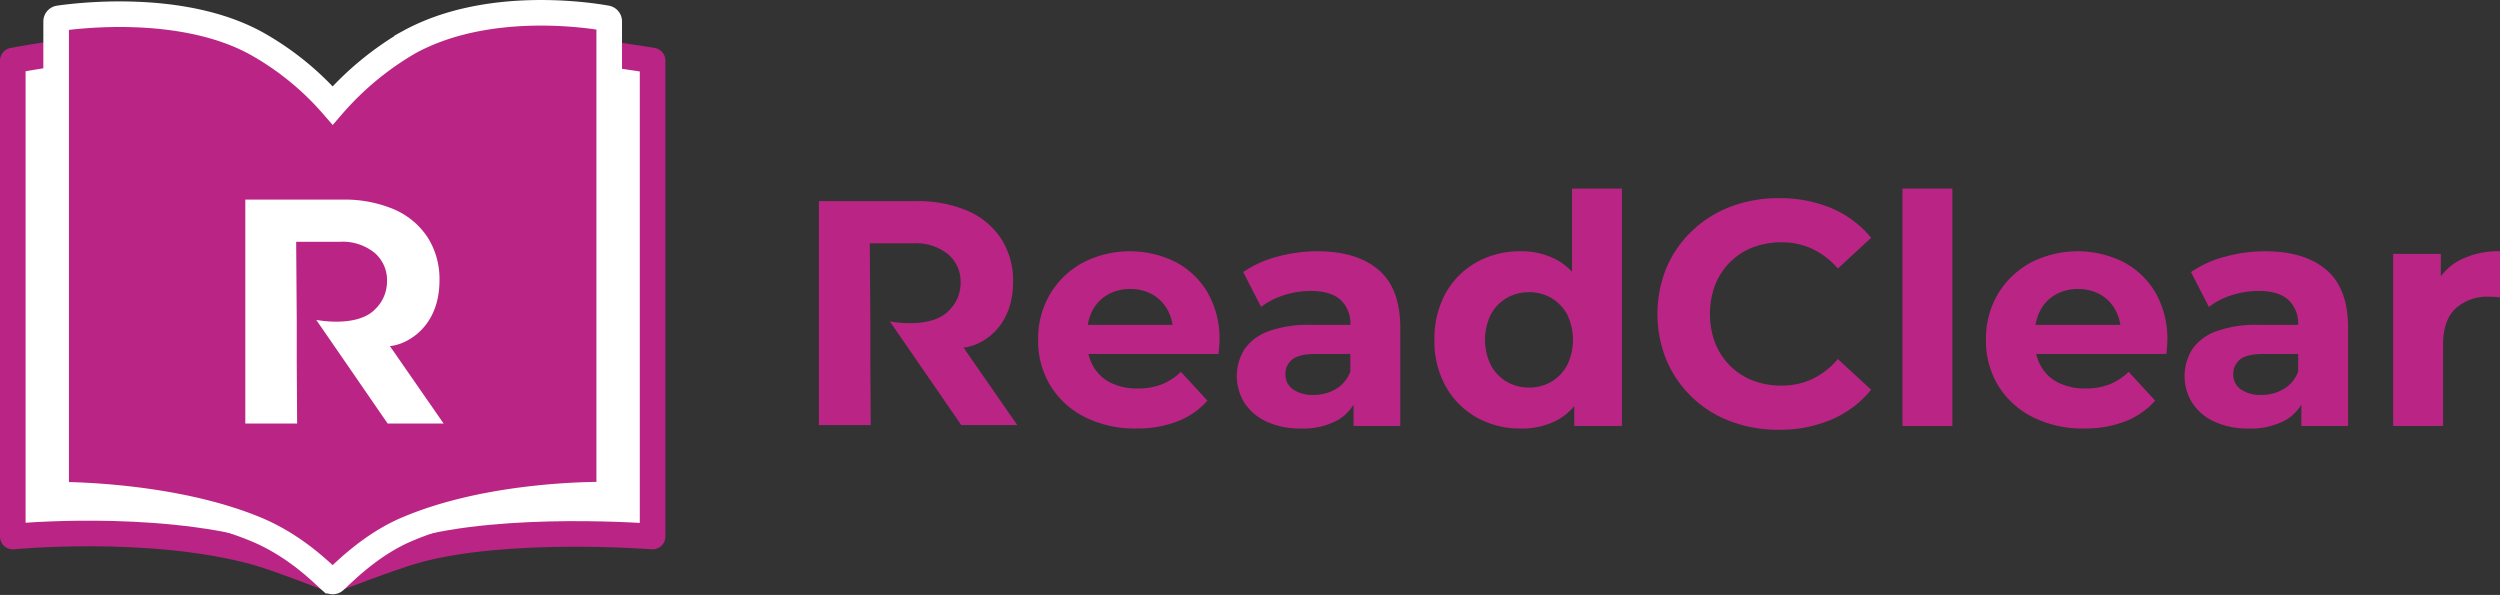
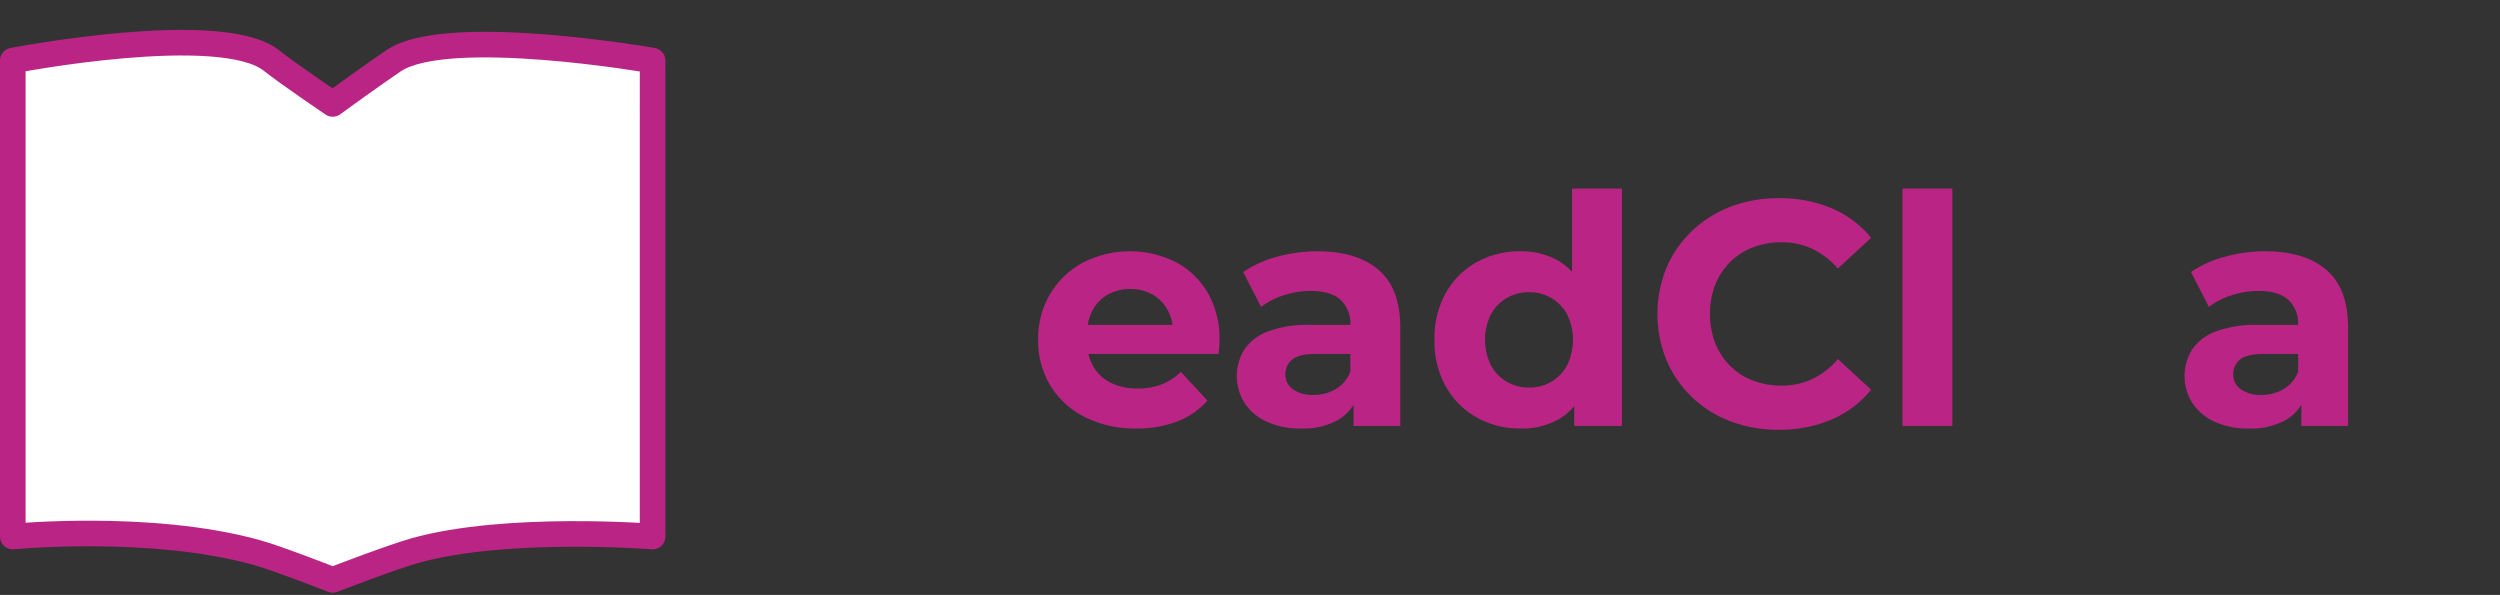
<svg xmlns="http://www.w3.org/2000/svg" width="439.623" height="104.619" viewBox="0 0 439.623 104.619">
  <rect x="0" y="0" width="439.623" height="104.619" fill="#333333" stroke="none" />
  <g id="ReadClear_Logo_Extended_-_Desktop" data-name="ReadClear Logo Extended - Desktop" transform="translate(0 0.003)">
    <g id="ReadClear_Logo" data-name="ReadClear Logo">
      <path id="Path_931" data-name="Path 931" d="M114.753,94.346S89.066,92.314,72.98,96.818c-4.1,1.148-14.478,5.15-14.478,5.15s-9.634-3.779-13.444-4.834C26.489,91.992,2.25,94.346,2.25,94.346V10.651s36.594-7.08,45.5,0C50.7,13,58.5,18.273,58.5,18.273s7.542-5.475,10.756-7.622c9.457-6.32,45.5,0,45.5,0V94.346Z" fill="#fff" stroke="#ba2585" stroke-linecap="round" stroke-linejoin="round" stroke-width="4.5" />
-       <path id="Path_932" data-name="Path 932" d="M71.946,7.412A52.853,52.853,0,0,0,58.5,18.54,50.225,50.225,0,0,0,45.057,7.614C31.984.438,13.515,2.756,10.344,3.222a.554.554,0,0,0-.472.555v82.65a.561.561,0,0,0,.559.562c3.33.018,20.879.391,34.626,6.108,7.029,2.923,11.764,7.856,13.075,9.01a.551.551,0,0,0,.737,0c1.325-1.177,6.121-6.229,12.625-9.009,14.006-5.988,31.7-6.144,35.069-6.116a.562.562,0,0,0,.567-.562V3.762a.554.554,0,0,0-.454-.552c-3.061-.553-20.972-3.342-34.731,4.2Z" fill="#ba2585" stroke="#fff" stroke-width="4.5" />
      <g id="Straight_R_Slim" data-name="Straight R Slim">
        <path id="Path_933" data-name="Path 933" d="M78.013,74.476H68.169L60.6,63.484,55.613,56.25s7.232,1.456,10.4-1.923a6.759,6.759,0,0,0,2.043-4.94A6.282,6.282,0,0,0,65.8,44.4a8.921,8.921,0,0,0-6.127-1.877H52.081l.1,13.725v7.256l.068,10.969H43.137V35.1H60.181a22.289,22.289,0,0,1,9.113,1.71A13.463,13.463,0,0,1,75.2,41.738a13.637,13.637,0,0,1,2.081,7.65c-.041,8.5-6.173,11.318-8.723,11.459l9.454,13.63Z" fill="#fff" />
      </g>
    </g>
    <g id="Group_2138" data-name="Group 2138">
      <path id="Path_934" data-name="Path 934" d="M199.826,75.348a19.478,19.478,0,0,1-9.085-2.026,14.913,14.913,0,0,1-6.047-5.541,15.1,15.1,0,0,1-2.138-8.016,15.385,15.385,0,0,1,2.109-8.072,14.959,14.959,0,0,1,5.766-5.512,18.058,18.058,0,0,1,16.285-.113,14.121,14.121,0,0,1,5.653,5.4,16.216,16.216,0,0,1,2.082,8.41c0,.337-.02.722-.056,1.153s-.076.835-.113,1.21H189.7V57.123H209.67L206.3,58.641a8.413,8.413,0,0,0-.957-4.106,6.976,6.976,0,0,0-2.643-2.728,7.677,7.677,0,0,0-3.938-.984,7.83,7.83,0,0,0-3.966.984,6.871,6.871,0,0,0-2.672,2.755,8.71,8.71,0,0,0-.956,4.191V60.1a8.514,8.514,0,0,0,1.1,4.359,7.152,7.152,0,0,0,3.094,2.869,10.516,10.516,0,0,0,4.7.984,11.375,11.375,0,0,0,4.246-.732,10.334,10.334,0,0,0,3.348-2.194l4.668,5.063a13.6,13.6,0,0,1-5.231,3.629,19.362,19.362,0,0,1-7.257,1.266Z" fill="#ba2585" />
      <path id="Path_935" data-name="Path 935" d="M228.8,75.348a14,14,0,0,1-6.076-1.21,9.229,9.229,0,0,1-3.882-3.29,8.922,8.922,0,0,1-.027-9.395A8.653,8.653,0,0,1,223,58.276a20.346,20.346,0,0,1,7.482-1.154h8.043v5.119h-7.087q-3.095,0-4.247,1.013a3.226,3.226,0,0,0-1.152,2.53,3.156,3.156,0,0,0,1.322,2.673,5.954,5.954,0,0,0,3.628.984,7.528,7.528,0,0,0,3.938-1.042,5.959,5.959,0,0,0,2.531-3.065l1.35,4.05a7.831,7.831,0,0,1-3.487,4.444,12.538,12.538,0,0,1-6.525,1.519Zm9.224-.45V68.991l-.563-1.294V57.123a5.66,5.66,0,0,0-1.715-4.388q-1.717-1.574-5.259-1.574a15.284,15.284,0,0,0-4.754.759,12.562,12.562,0,0,0-3.965,2.053l-3.151-6.131a19,19,0,0,1,5.964-2.7,26.691,26.691,0,0,1,7.087-.956q6.918,0,10.744,3.262t3.826,10.181V74.9H238.02Z" fill="#ba2585" />
      <path id="Path_936" data-name="Path 936" d="M267.384,75.348a15.373,15.373,0,0,1-7.707-1.941,14.235,14.235,0,0,1-5.428-5.428,16.238,16.238,0,0,1-2-8.213,16.362,16.362,0,0,1,2-8.268,14.049,14.049,0,0,1,5.428-5.4,15.562,15.562,0,0,1,7.707-1.912,12.956,12.956,0,0,1,6.693,1.688,11.093,11.093,0,0,1,4.444,5.119,21.13,21.13,0,0,1,1.575,8.774,21.84,21.84,0,0,1-1.519,8.748,10.813,10.813,0,0,1-4.359,5.147,13.147,13.147,0,0,1-6.834,1.688Zm1.518-7.2a7.586,7.586,0,0,0,3.882-1.013,7.412,7.412,0,0,0,2.784-2.9,10.193,10.193,0,0,0,0-8.973,7.471,7.471,0,0,0-2.784-2.869,7.6,7.6,0,0,0-3.882-1.012,7.7,7.7,0,0,0-3.938,1.012,7.455,7.455,0,0,0-2.784,2.869,10.183,10.183,0,0,0,0,8.973,7.4,7.4,0,0,0,2.784,2.9A7.691,7.691,0,0,0,268.9,68.148Zm7.931,6.75V68.71l.169-9-.562-8.944V33.16h8.775V74.9h-8.382Z" fill="#ba2585" />
      <path id="Path_937" data-name="Path 937" d="M312.779,75.572a23.579,23.579,0,0,1-8.466-1.49,19.66,19.66,0,0,1-11.25-10.716,21.552,21.552,0,0,1,0-16.312,19.512,19.512,0,0,1,4.5-6.469,20.255,20.255,0,0,1,6.779-4.247,23.512,23.512,0,0,1,8.494-1.491,23.263,23.263,0,0,1,9.253,1.772,18.033,18.033,0,0,1,6.947,5.2l-5.849,5.4a13.713,13.713,0,0,0-4.5-3.459,12.64,12.64,0,0,0-5.4-1.154,13.83,13.83,0,0,0-5.063.9,11.476,11.476,0,0,0-3.994,2.587,11.832,11.832,0,0,0-2.616,3.994,14.59,14.59,0,0,0,0,10.237,11.829,11.829,0,0,0,2.616,3.995,11.468,11.468,0,0,0,3.994,2.587,13.819,13.819,0,0,0,5.063.9,12.632,12.632,0,0,0,5.4-1.154,13.39,13.39,0,0,0,4.5-3.516l5.849,5.4a18.272,18.272,0,0,1-6.947,5.232,23.1,23.1,0,0,1-9.309,1.8Z" fill="#ba2585" />
      <path id="Path_938" data-name="Path 938" d="M334.546,74.9V33.16h8.776V74.9Z" fill="#ba2585" />
-       <path id="Path_939" data-name="Path 939" d="M366.5,75.348a19.478,19.478,0,0,1-9.085-2.026,14.913,14.913,0,0,1-6.047-5.541,15.1,15.1,0,0,1-2.138-8.016,15.385,15.385,0,0,1,2.109-8.072,14.959,14.959,0,0,1,5.766-5.512,18.058,18.058,0,0,1,16.285-.113,14.121,14.121,0,0,1,5.653,5.4,16.216,16.216,0,0,1,2.082,8.41c0,.337-.02.722-.056,1.153s-.076.835-.113,1.21H356.372V57.123h19.969l-3.375,1.518a8.413,8.413,0,0,0-.957-4.106,6.976,6.976,0,0,0-2.643-2.728,7.677,7.677,0,0,0-3.938-.984,7.83,7.83,0,0,0-3.966.984,6.871,6.871,0,0,0-2.672,2.755,8.71,8.71,0,0,0-.956,4.191V60.1a8.514,8.514,0,0,0,1.1,4.359,7.151,7.151,0,0,0,3.094,2.869,10.516,10.516,0,0,0,4.7.984,11.375,11.375,0,0,0,4.246-.732,10.334,10.334,0,0,0,3.348-2.194l4.668,5.063a13.6,13.6,0,0,1-5.231,3.629,19.362,19.362,0,0,1-7.257,1.266Z" fill="#ba2585" />
      <path id="Path_940" data-name="Path 940" d="M395.467,75.348a14,14,0,0,1-6.076-1.21,9.229,9.229,0,0,1-3.882-3.29,8.922,8.922,0,0,1-.027-9.395,8.653,8.653,0,0,1,4.19-3.177,20.346,20.346,0,0,1,7.482-1.154H405.2v5.119h-7.087q-3.095,0-4.247,1.013a3.226,3.226,0,0,0-1.152,2.53,3.156,3.156,0,0,0,1.322,2.673,5.954,5.954,0,0,0,3.628.984A7.528,7.528,0,0,0,401.6,68.4a5.959,5.959,0,0,0,2.531-3.065l1.35,4.05a7.831,7.831,0,0,1-3.487,4.444,12.538,12.538,0,0,1-6.525,1.519Zm9.224-.45V68.991l-.562-1.294V57.123a5.66,5.66,0,0,0-1.715-4.388q-1.717-1.574-5.259-1.574a15.284,15.284,0,0,0-4.754.759,12.562,12.562,0,0,0-3.965,2.053l-3.151-6.131a19,19,0,0,1,5.964-2.7,26.691,26.691,0,0,1,7.087-.956q6.918,0,10.744,3.262t3.826,10.181V74.9h-8.214Z" fill="#ba2585" />
-       <path id="Path_941" data-name="Path 941" d="M420.835,74.9V44.635h8.382v8.55l-1.181-2.475a9.725,9.725,0,0,1,4.331-4.866,14.735,14.735,0,0,1,7.257-1.659v8.1c-.375-.037-.713-.065-1.012-.085s-.62-.029-.957-.029a8.241,8.241,0,0,0-5.822,2.053q-2.223,2.055-2.221,6.384V74.9h-8.776Z" fill="#ba2585" />
      <g id="Straight_R_Slim-2" data-name="Straight R Slim">
-         <path id="Path_942" data-name="Path 942" d="M178.881,74.742h-9.844l-7.572-10.992-4.984-7.234s7.232,1.456,10.4-1.923a6.759,6.759,0,0,0,2.043-4.94,6.282,6.282,0,0,0-2.254-4.986,8.921,8.921,0,0,0-6.127-1.877h-7.594l.1,13.725v7.256l.068,10.969h-9.113V35.366h17.044a22.289,22.289,0,0,1,9.113,1.71A13.462,13.462,0,0,1,176.068,42a13.637,13.637,0,0,1,2.081,7.65c-.041,8.5-6.173,11.318-8.723,11.459l9.454,13.63Z" fill="#ba2585" />
-       </g>
+         </g>
    </g>
  </g>
</svg>